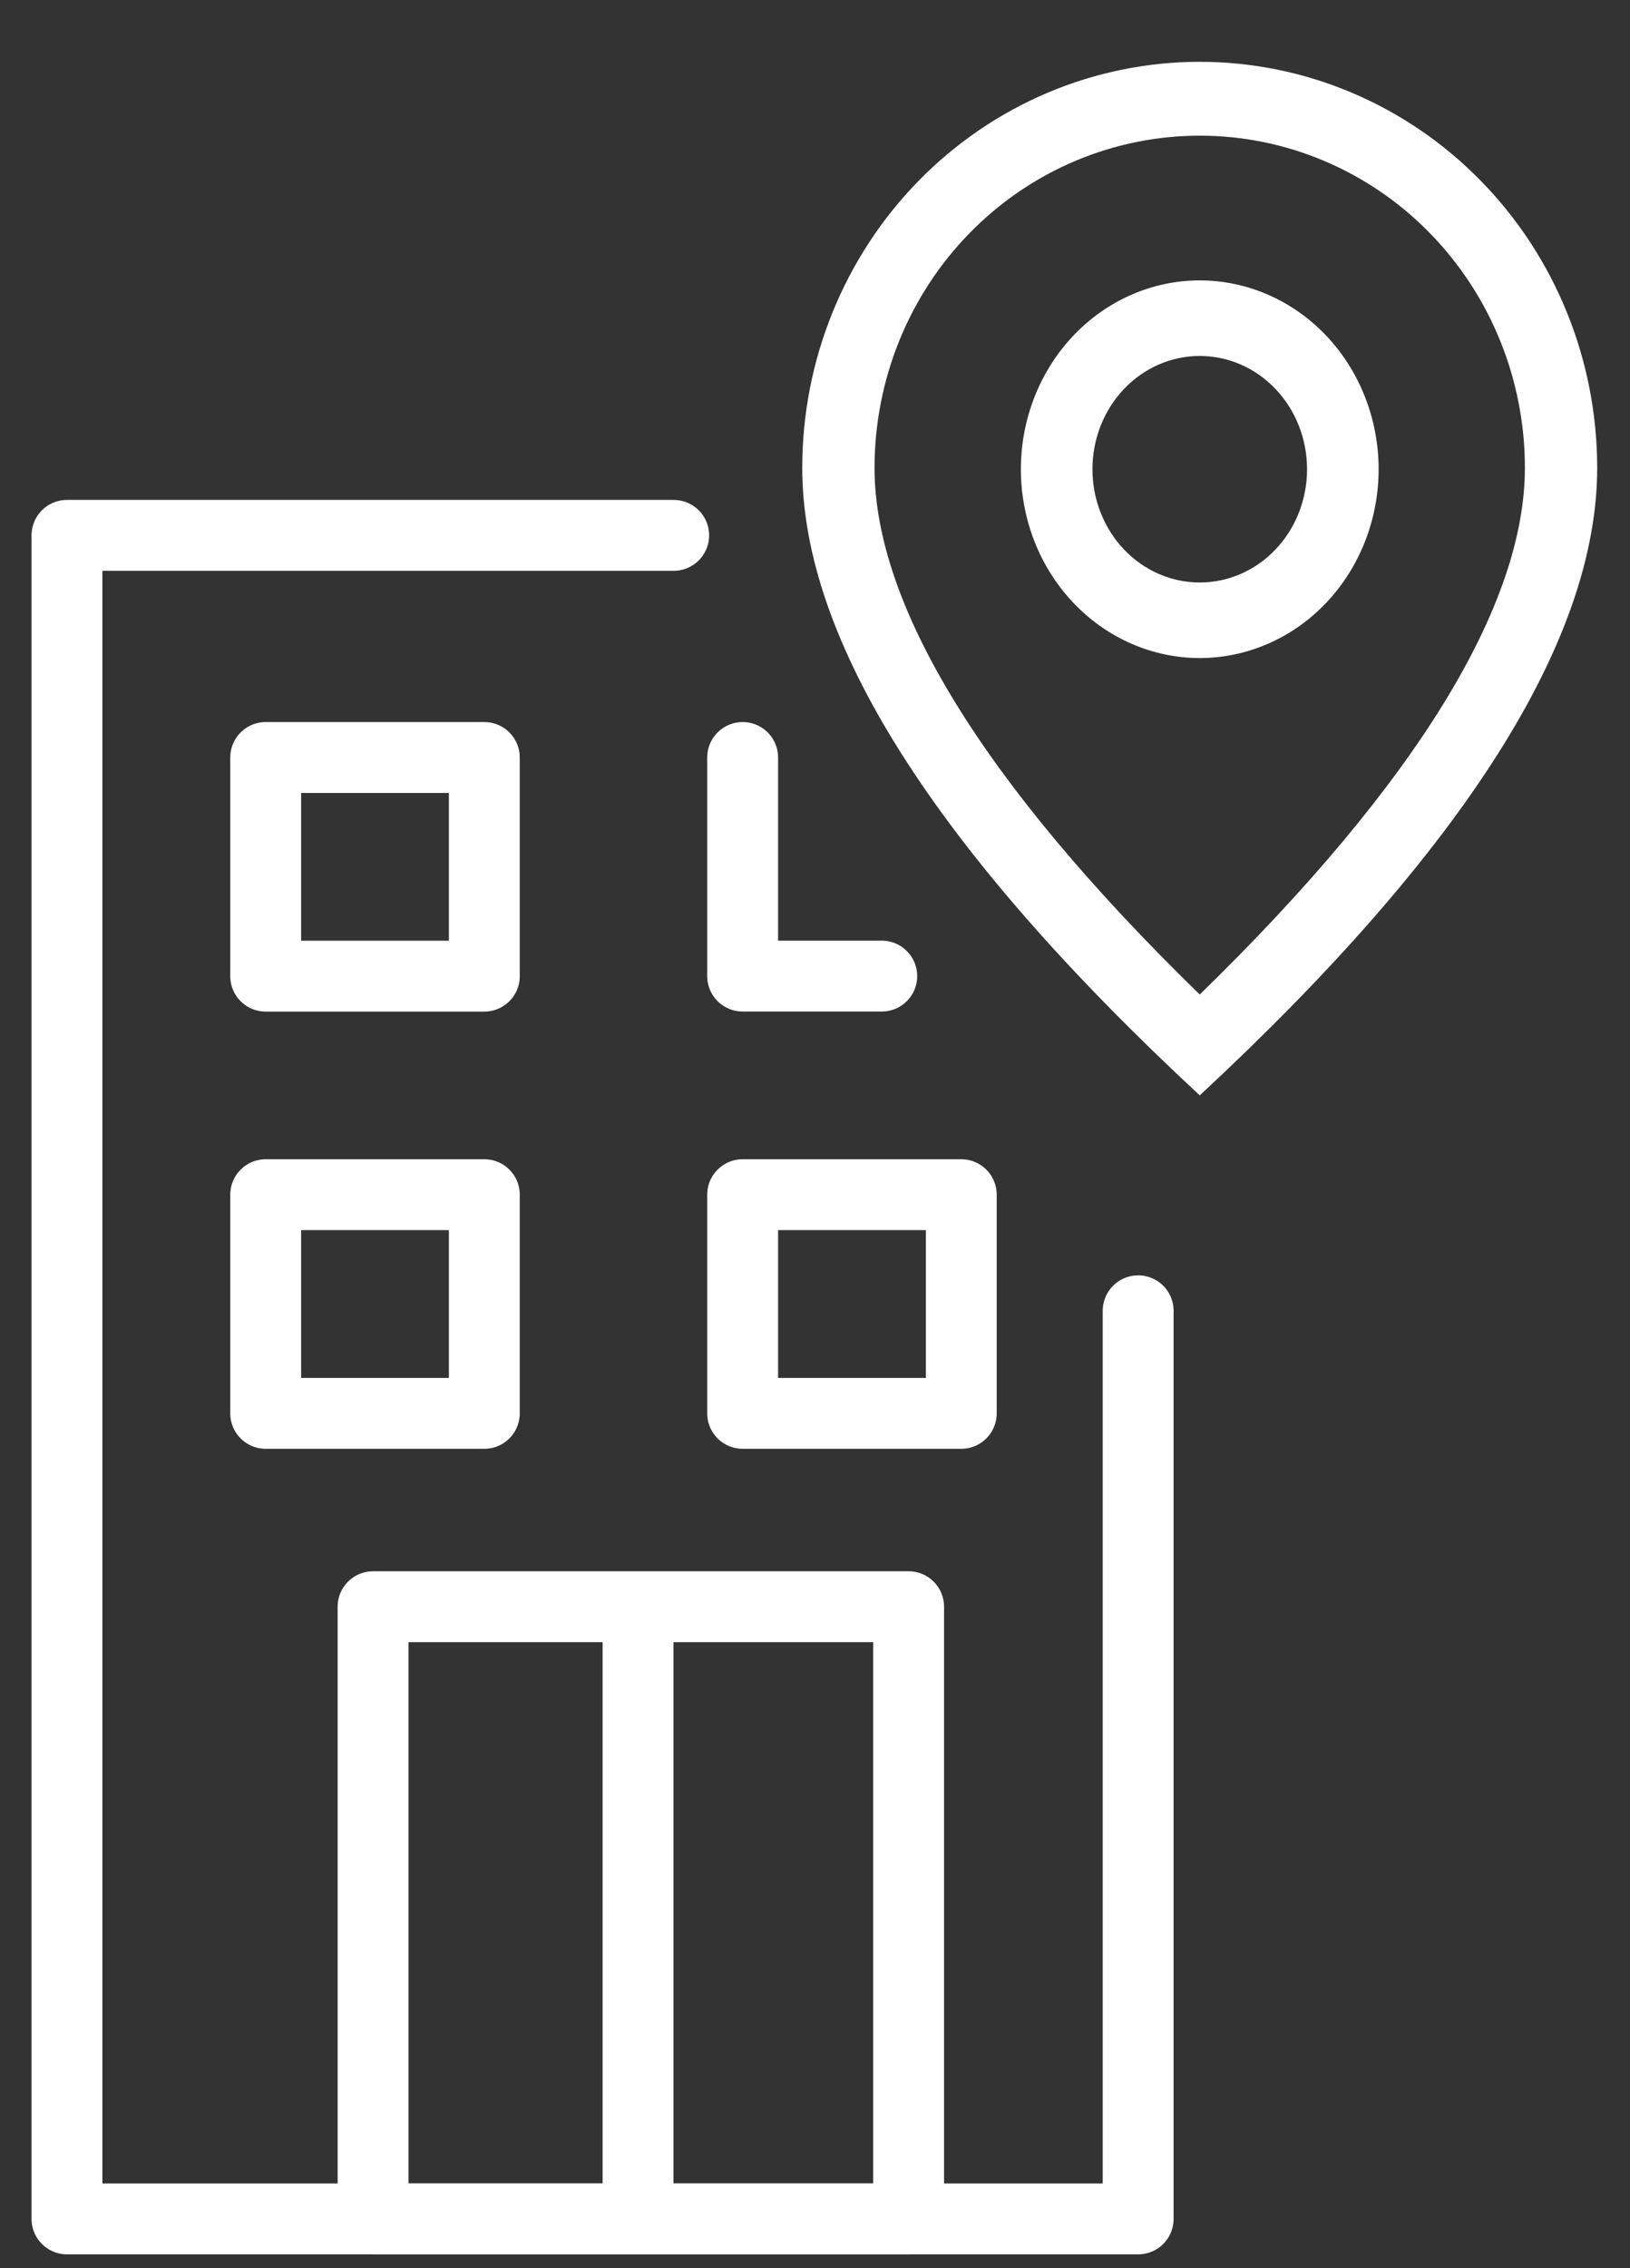
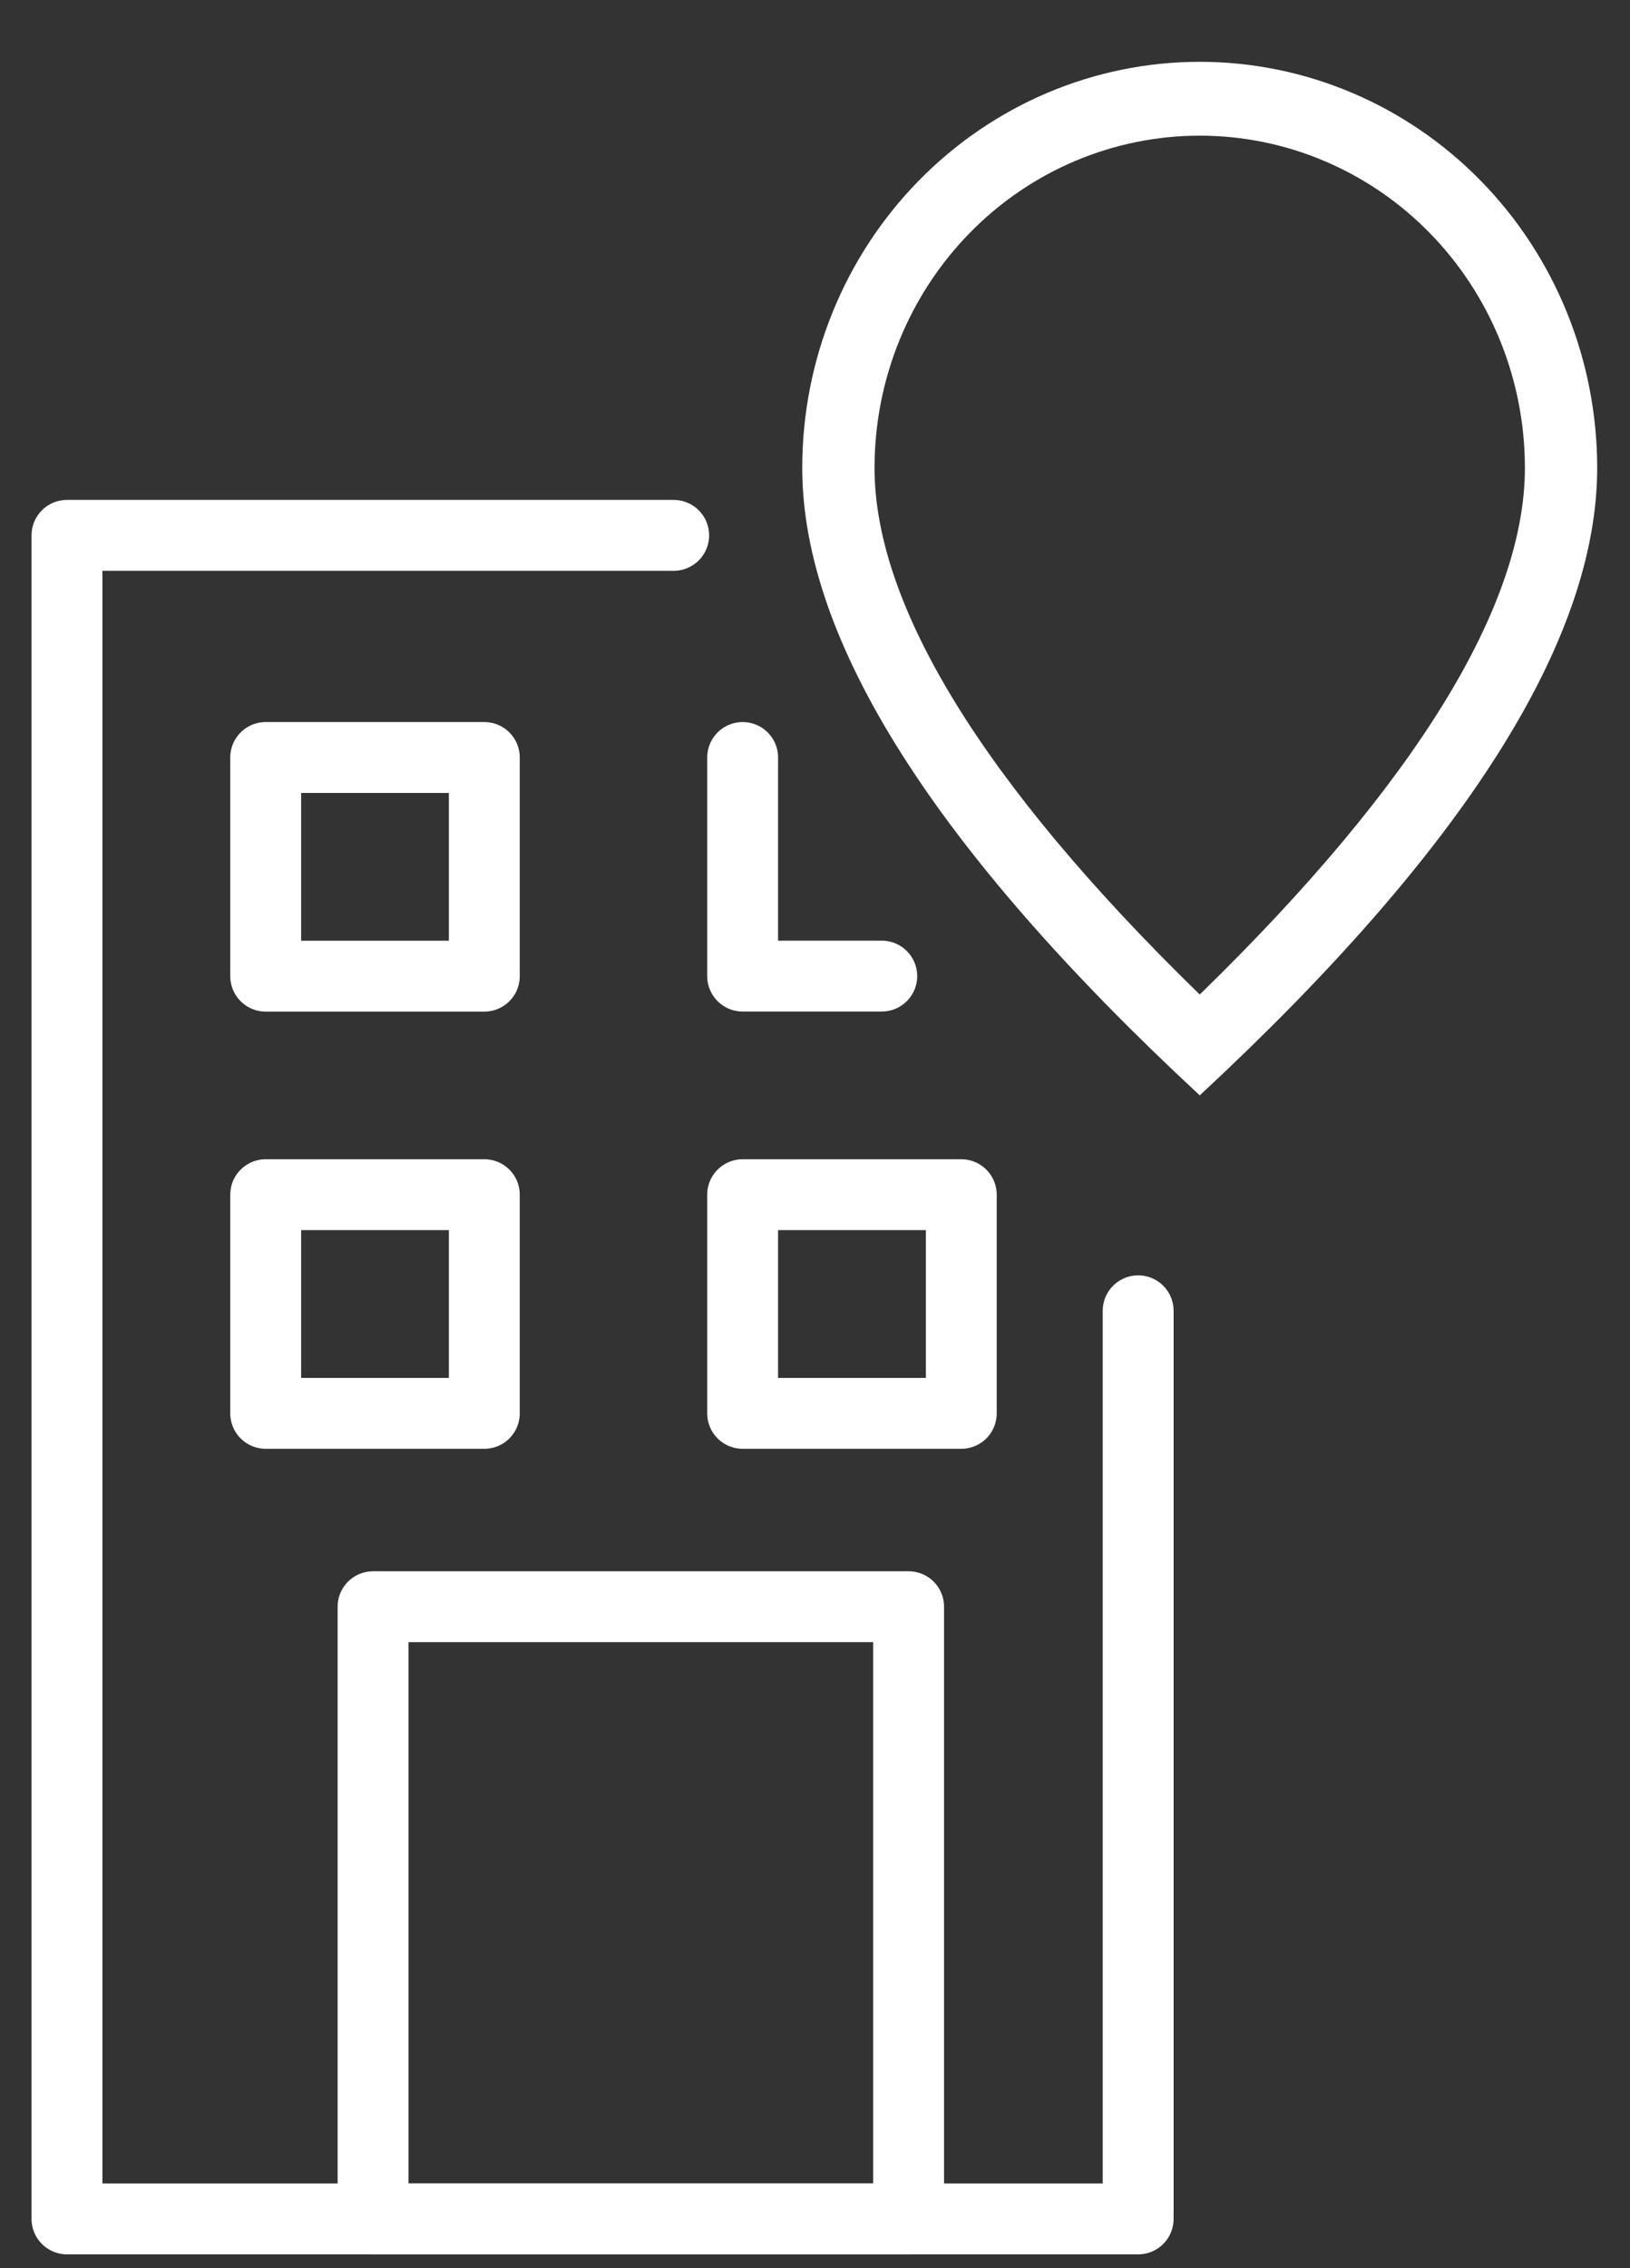
<svg xmlns="http://www.w3.org/2000/svg" width="23" height="32" viewBox="0 0 23 32" fill="none">
  <rect x="0" y="0" width="23" height="32" fill="#333333" stroke="none" />
  <path d="M21.517 6.601C21.517 5.358 21.034 4.165 20.173 3.286C19.313 2.407 18.146 1.914 16.929 1.914C15.712 1.914 14.544 2.407 13.684 3.286C12.823 4.165 12.34 5.358 12.34 6.601C12.34 8.523 13.846 11.029 16.929 14.031C20.011 11.029 21.517 8.523 21.517 6.601ZM16.929 15.454C13.189 11.982 11.32 9.031 11.32 6.601C11.32 5.081 11.911 3.624 12.963 2.55C14.015 1.476 15.441 0.872 16.929 0.872C18.416 0.872 19.843 1.476 20.894 2.55C21.946 3.624 22.537 5.081 22.537 6.601C22.537 9.031 20.668 11.982 16.929 15.454Z" fill="white" />
-   <path d="M16.929 8.218C17.331 8.218 17.716 8.05 18 7.75C18.284 7.45 18.443 7.044 18.443 6.62C18.443 6.196 18.284 5.79 18 5.49C17.716 5.19 17.331 5.022 16.929 5.022C16.527 5.022 16.142 5.19 15.858 5.49C15.574 5.79 15.415 6.196 15.415 6.62C15.415 7.044 15.574 7.45 15.858 7.75C16.142 8.05 16.527 8.218 16.929 8.218ZM16.929 9.284C16.26 9.284 15.618 9.003 15.145 8.504C14.671 8.004 14.405 7.327 14.405 6.62C14.405 5.913 14.671 5.236 15.145 4.736C15.618 4.237 16.26 3.956 16.929 3.956C17.598 3.956 18.24 4.237 18.714 4.736C19.187 5.236 19.453 5.913 19.453 6.62C19.453 7.327 19.187 8.004 18.714 8.504C18.24 9.003 17.598 9.284 16.929 9.284Z" fill="white" />
  <path d="M9.506 7.553H0.945V31.305H16.06V18.493" stroke="white" stroke-linecap="round" stroke-linejoin="round" />
  <rect x="3.749" y="10.687" width="3.085" height="3.085" stroke="white" stroke-linejoin="round" />
  <rect x="3.749" y="16.855" width="3.085" height="3.085" stroke="white" stroke-linejoin="round" />
  <rect x="10.479" y="16.855" width="3.085" height="3.085" stroke="white" stroke-linejoin="round" />
  <path d="M10.479 10.687V13.771H12.442" stroke="white" stroke-linecap="round" stroke-linejoin="round" />
  <rect x="5.264" y="22.668" width="7.557" height="8.637" stroke="white" stroke-linejoin="round" />
-   <line x1="9.003" y1="22.668" x2="9.003" y2="31.304" stroke="white" />
</svg>